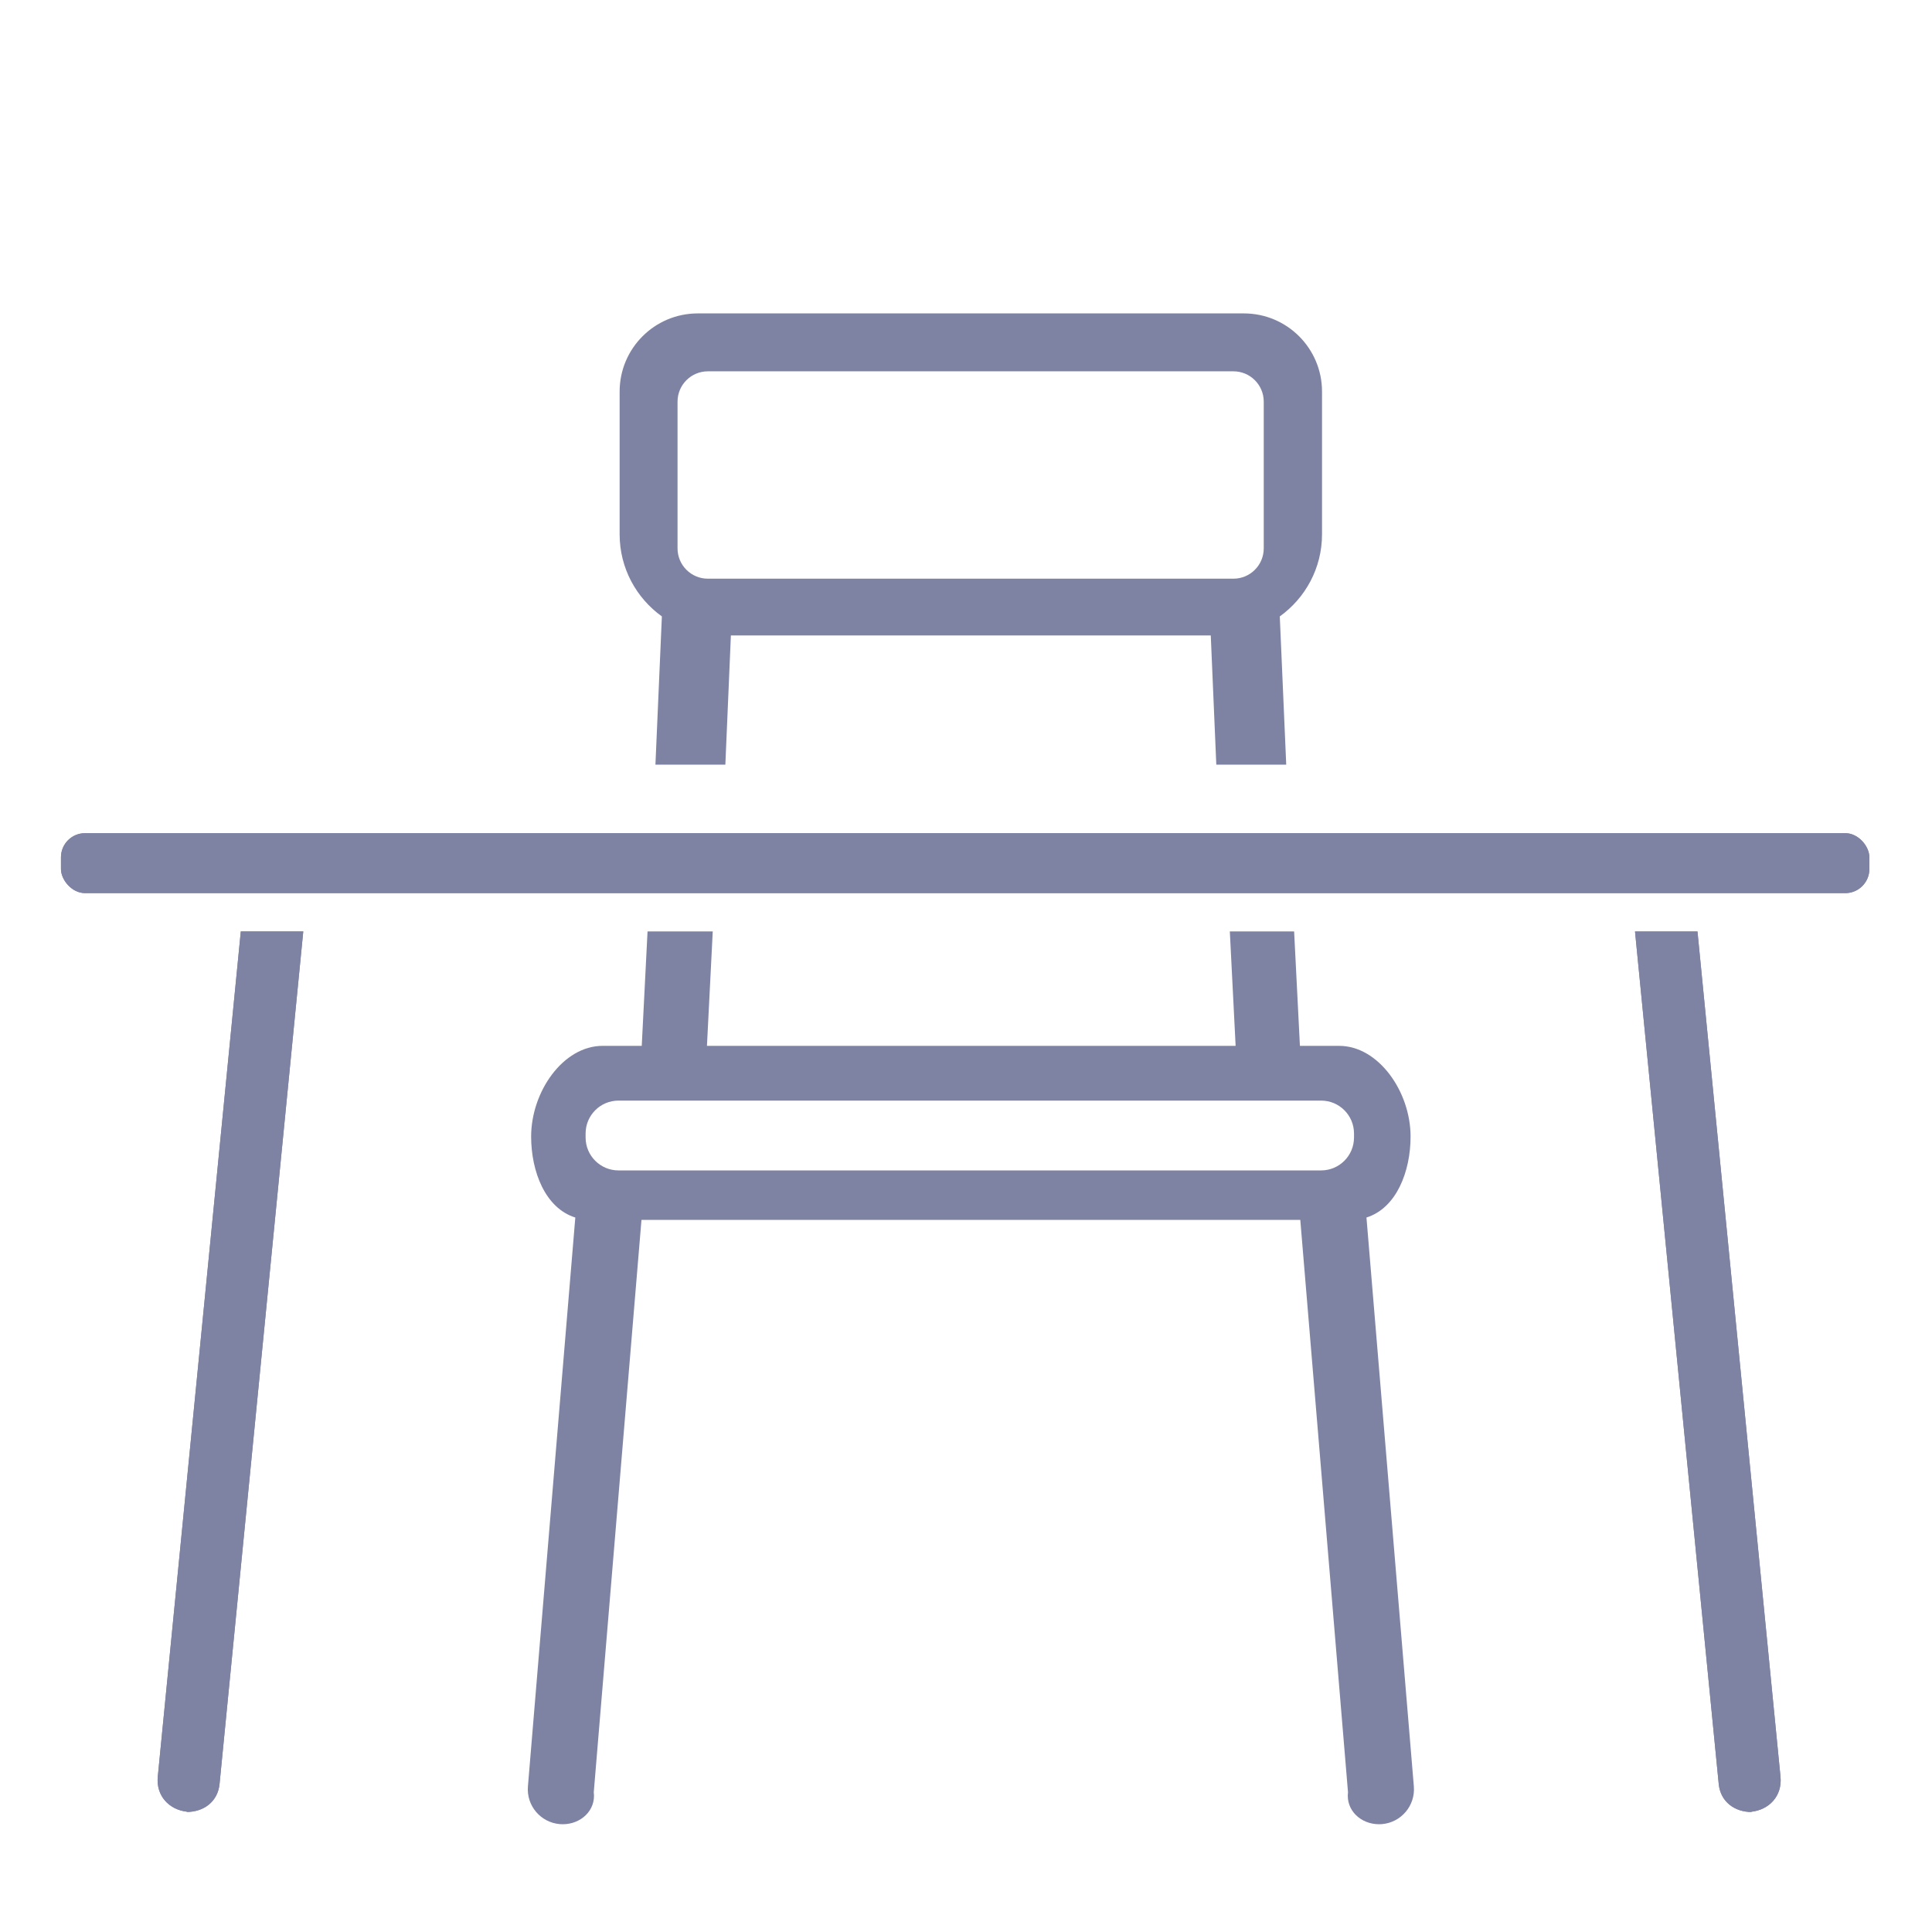
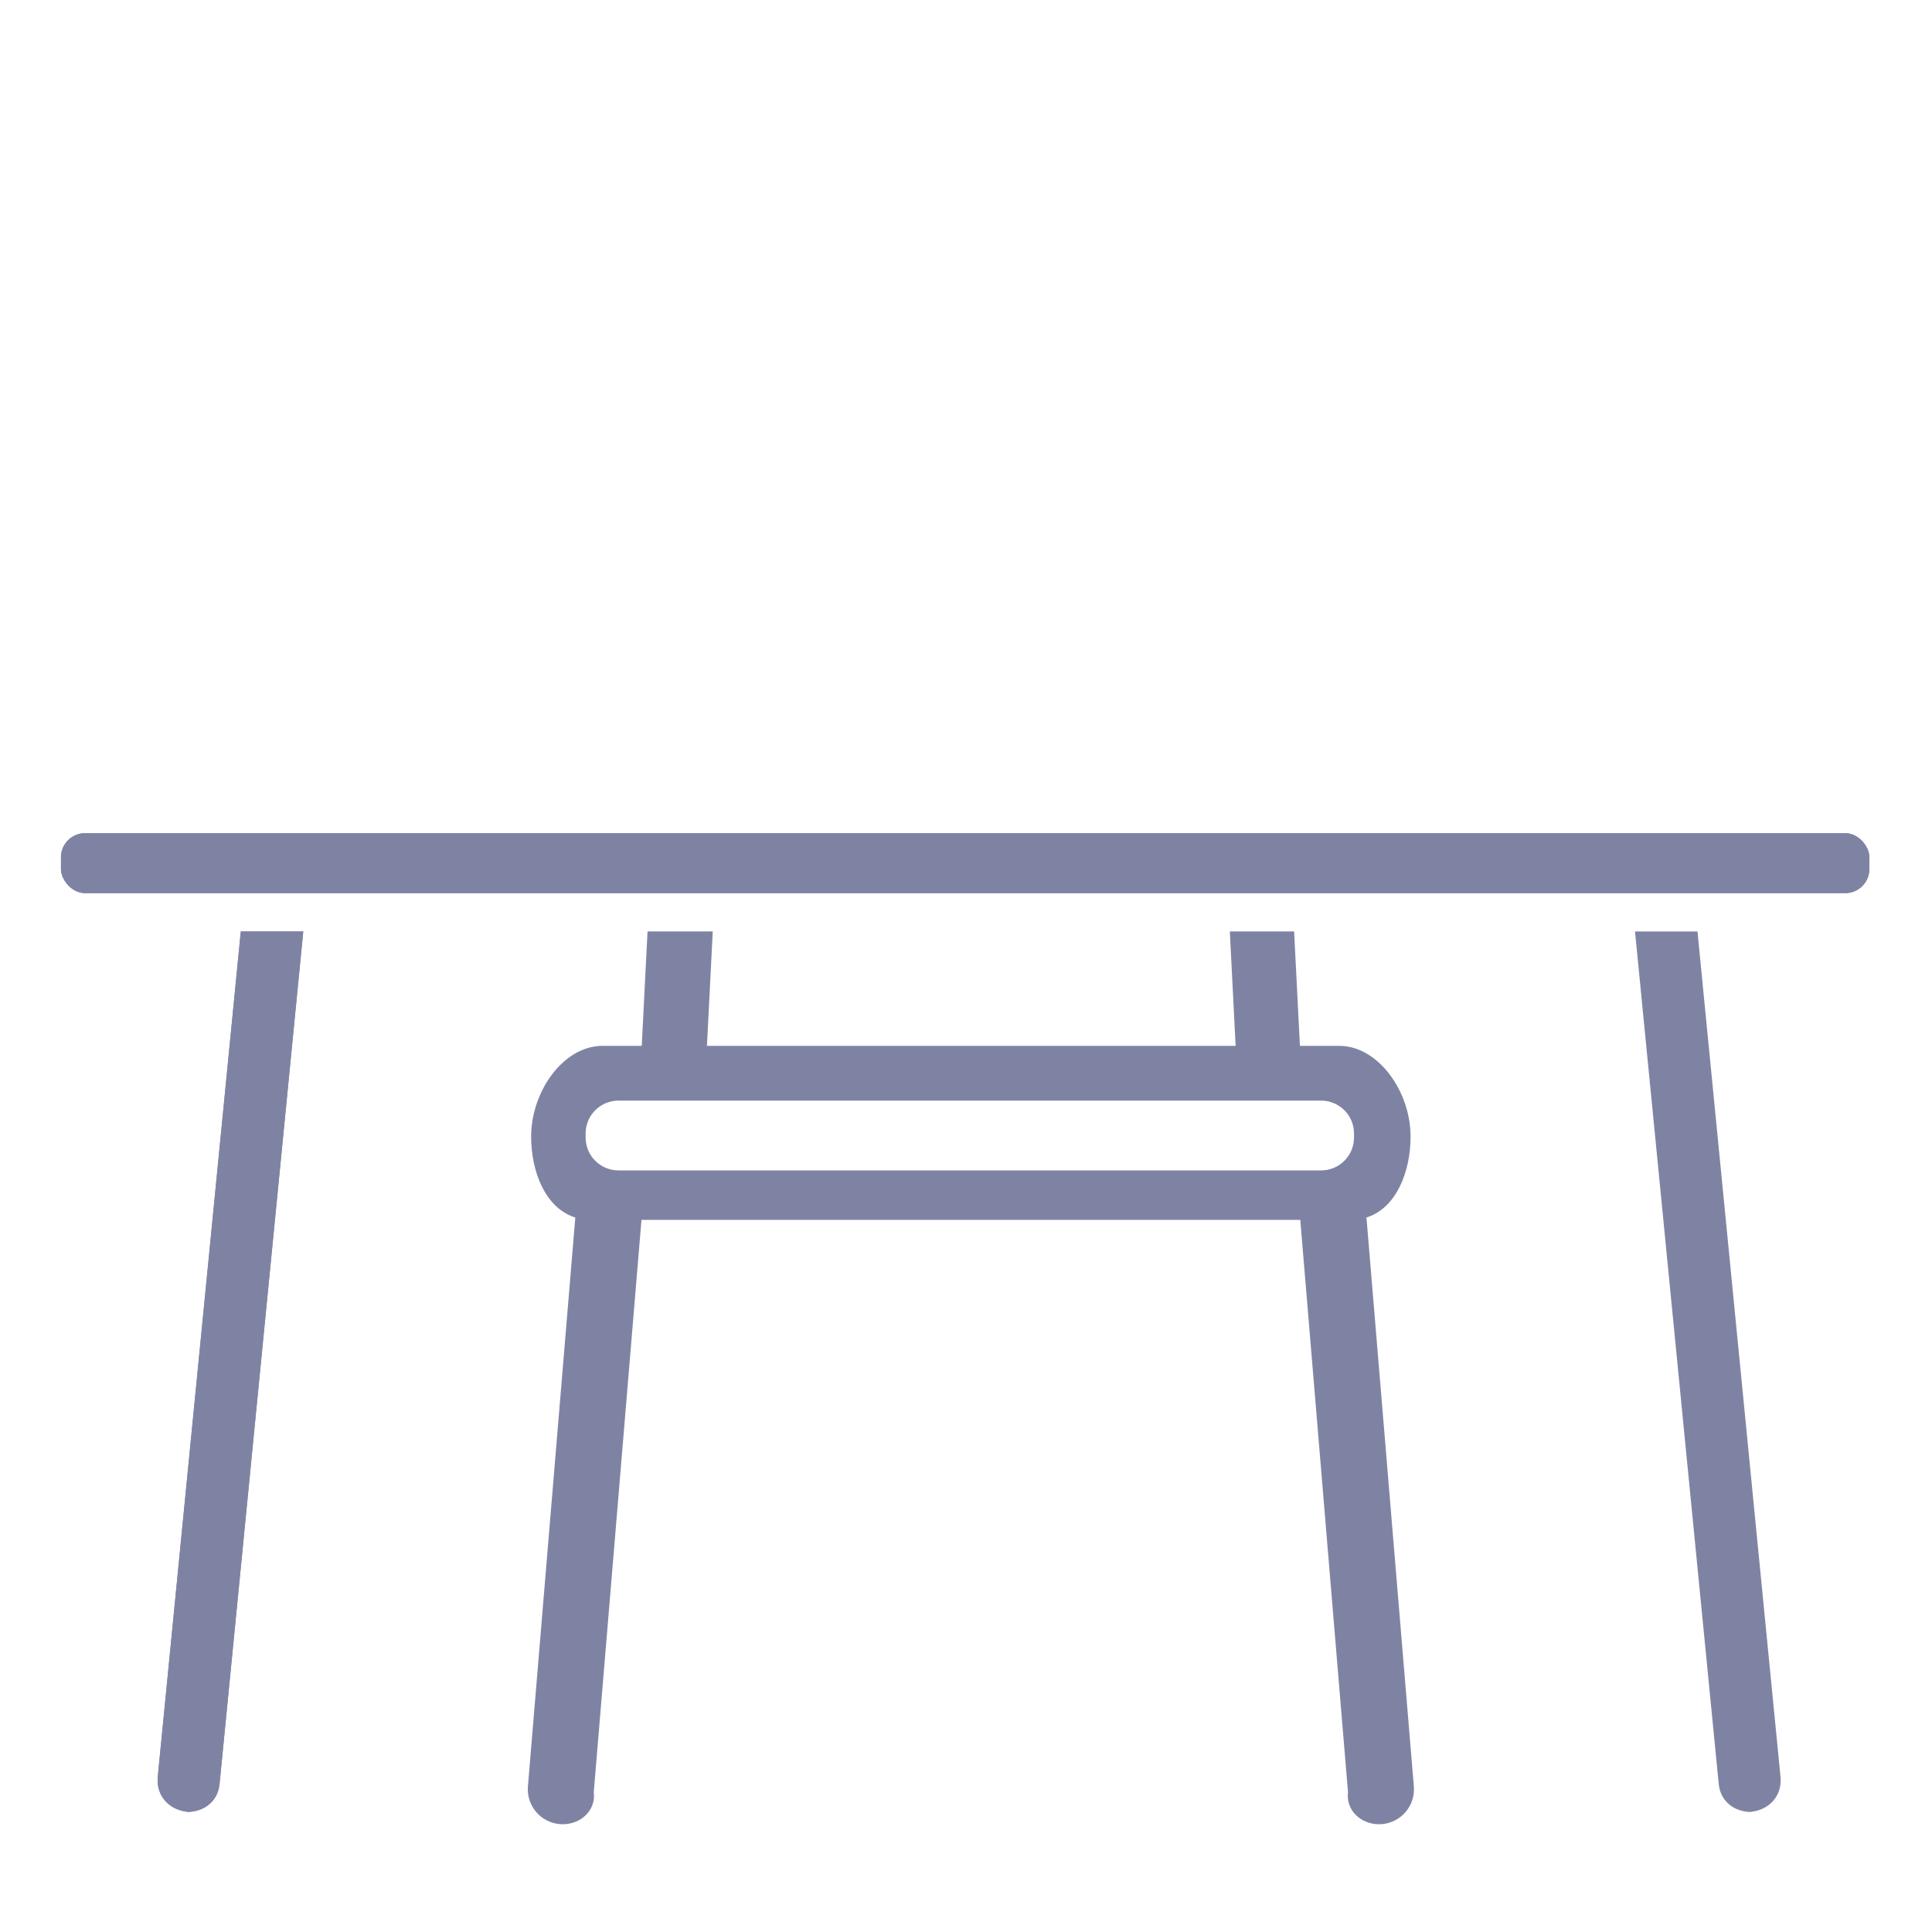
<svg xmlns="http://www.w3.org/2000/svg" version="1.1" viewBox="0 0 36 36">
  <g id="Layer_3" style="display: none;">
    <g style="opacity: .2;">
      <path d="M-.049-.014v35.99h35.99V-.014H-.049Z" style="fill: none; stroke: #f0f; stroke-miterlimit: 10; stroke-width: .112px;" />
      <path d="M17.946-.014C8.008-.014-.049,8.042-.049,17.981s8.057,17.995,17.995,17.995,17.995-8.057,17.995-17.995S27.885-.014,17.946-.014Z" style="fill: none; stroke: #f0f; stroke-miterlimit: 10; stroke-width: .112px;" />
      <line x1="-.049" y1="-.014" x2="35.942" y2="35.976" style="fill: none; stroke: #f0f; stroke-miterlimit: 10; stroke-width: .112px;" />
      <line x1="35.942" y1="-.014" x2="-.049" y2="35.976" style="fill: none; stroke: #f0f; stroke-miterlimit: 10; stroke-width: .112px;" />
      <polyline points="8.949 18.993 8.949 35.976 26.944 35.976 26.944 -.014 8.949 -.014 8.949 18.993" style="fill: none; stroke: #f0f; stroke-miterlimit: 10; stroke-width: .112px;" />
      <line x1="17.946" y1="-.014" x2="17.946" y2="35.976" style="fill: none; stroke: #f0f; stroke-miterlimit: 10; stroke-width: .112px;" />
      <path d="M-.049,8.983v17.995h35.99V8.983H-.049Z" style="fill: none; stroke: #f0f; stroke-miterlimit: 10; stroke-width: .112px;" />
      <line x1="-.049" y1="17.981" x2="35.942" y2="17.981" style="fill: none; stroke: #f0f; stroke-miterlimit: 10; stroke-width: .112px;" />
      <path d="M5.222,5.256v25.449h25.449V5.256H5.222Z" style="fill: none; stroke: #f0f; stroke-miterlimit: 10; stroke-width: .112px;" />
      <path d="M17.946,5.256c-7.028,0-12.724,5.697-12.724,12.724s5.697,12.725,12.724,12.725,12.725-5.697,12.725-12.725-5.697-12.724-12.725-12.724Z" style="fill: none; stroke: #f0f; stroke-miterlimit: 10; stroke-width: .112px;" />
      <path d="M9.004,18.981c.497,4.499,4.311,7.998,8.942,7.998,4.969,0,8.998-4.028,8.998-8.998s-4.028-8.998-8.998-8.998-8.998,4.028-8.998,8.998c0,.338.019.671.056,1" style="fill: none; stroke: #f0f; stroke-miterlimit: 10; stroke-width: .112px;" />
      <circle cx="17.946" cy="17.981" r="4.499" style="fill: none; stroke: #f0f; stroke-miterlimit: 10; stroke-width: .112px;" />
    </g>
  </g>
  <g id="Layer_1">
    <g>
      <g>
-         <path d="M33.177,33.106c.035.358-.209.617-.547.654-.022.003.027.004.006.004-.31,0-.577-.188-.61-.522l-1.56-15.885h1.164s1.547,15.75,1.547,15.75Z" style="fill: #7f83a3;" />
        <path d="M4.487,17.356h1.164s-1.56,15.885-1.56,15.885c-.033.334-.299.522-.61.522-.021,0,.028-.001.006-.004-.337-.037-.582-.297-.547-.654l1.547-15.75Z" style="fill: #7f83a3;" />
        <rect x="1.136" y="15.525" width="33.697" height="1.117" rx=".449" ry=".449" style="fill: #7f83a3;" />
      </g>
      <g>
        <path d="M33.177,33.106c.035.358-.209.617-.547.654-.022.003.027.004.006.004-.31,0-.577-.188-.61-.522l-1.56-15.885h1.164s1.547,15.75,1.547,15.75Z" style="fill: #7f83a3;" />
        <path d="M4.487,17.356h1.164s-1.56,15.885-1.56,15.885c-.033.334-.299.522-.61.522-.021,0,.028-.001.006-.004-.337-.037-.582-.297-.547-.654l1.547-15.75Z" style="fill: #7f83a3;" />
        <rect x="1.136" y="15.525" width="33.697" height="1.117" rx=".449" ry=".449" style="fill: #7f83a3;" />
      </g>
    </g>
    <path d="M25.461,22.687c.563-.176.823-.863.823-1.508,0-.84-.6-1.691-1.33-1.691h-.732l-.108-2.132h-1.198l.108,2.132h-9.851l.108-2.132h-1.215l-.108,2.132h-.731c-.731,0-1.33.85-1.33,1.691,0,.645.26,1.332.823,1.508l-.883,10.6c-.03.358.236.673.595.703.018.002.037.002.055.002.335,0,.62-.257.577-.597l.889-10.664h12.276l.889,10.664c-.042.34.242.597.577.597.018,0,.036,0,.055-.002.358-.03.625-.344.595-.703l-.883-10.6ZM25.23,21.196c0,.338-.274.613-.613.613h-13.092c-.338,0-.613-.274-.613-.613v-.075c0-.338.274-.613.613-.613h13.092c.338,0,.613.274.613.613v.075Z" style="fill: #7f83a3;" />
-     <path d="M23.178,5.84h-10.176c-.804,0-1.456.652-1.456,1.456v2.661c0,.63.311,1.187.787,1.529l-.12,2.762h1.303l.103-2.407h8.942l.103,2.407h1.303l-.12-2.762c.476-.342.787-.899.787-1.529v-2.661c0-.804-.652-1.456-1.456-1.456ZM23.548,10.218c0,.312-.253.565-.565.565h-9.793c-.312,0-.565-.253-.565-.565v-2.734c0-.312.253-.565.565-.565h9.793c.312,0,.565.253.565.565v2.734Z" style="fill: #7f83a3;" />
  </g>
</svg>